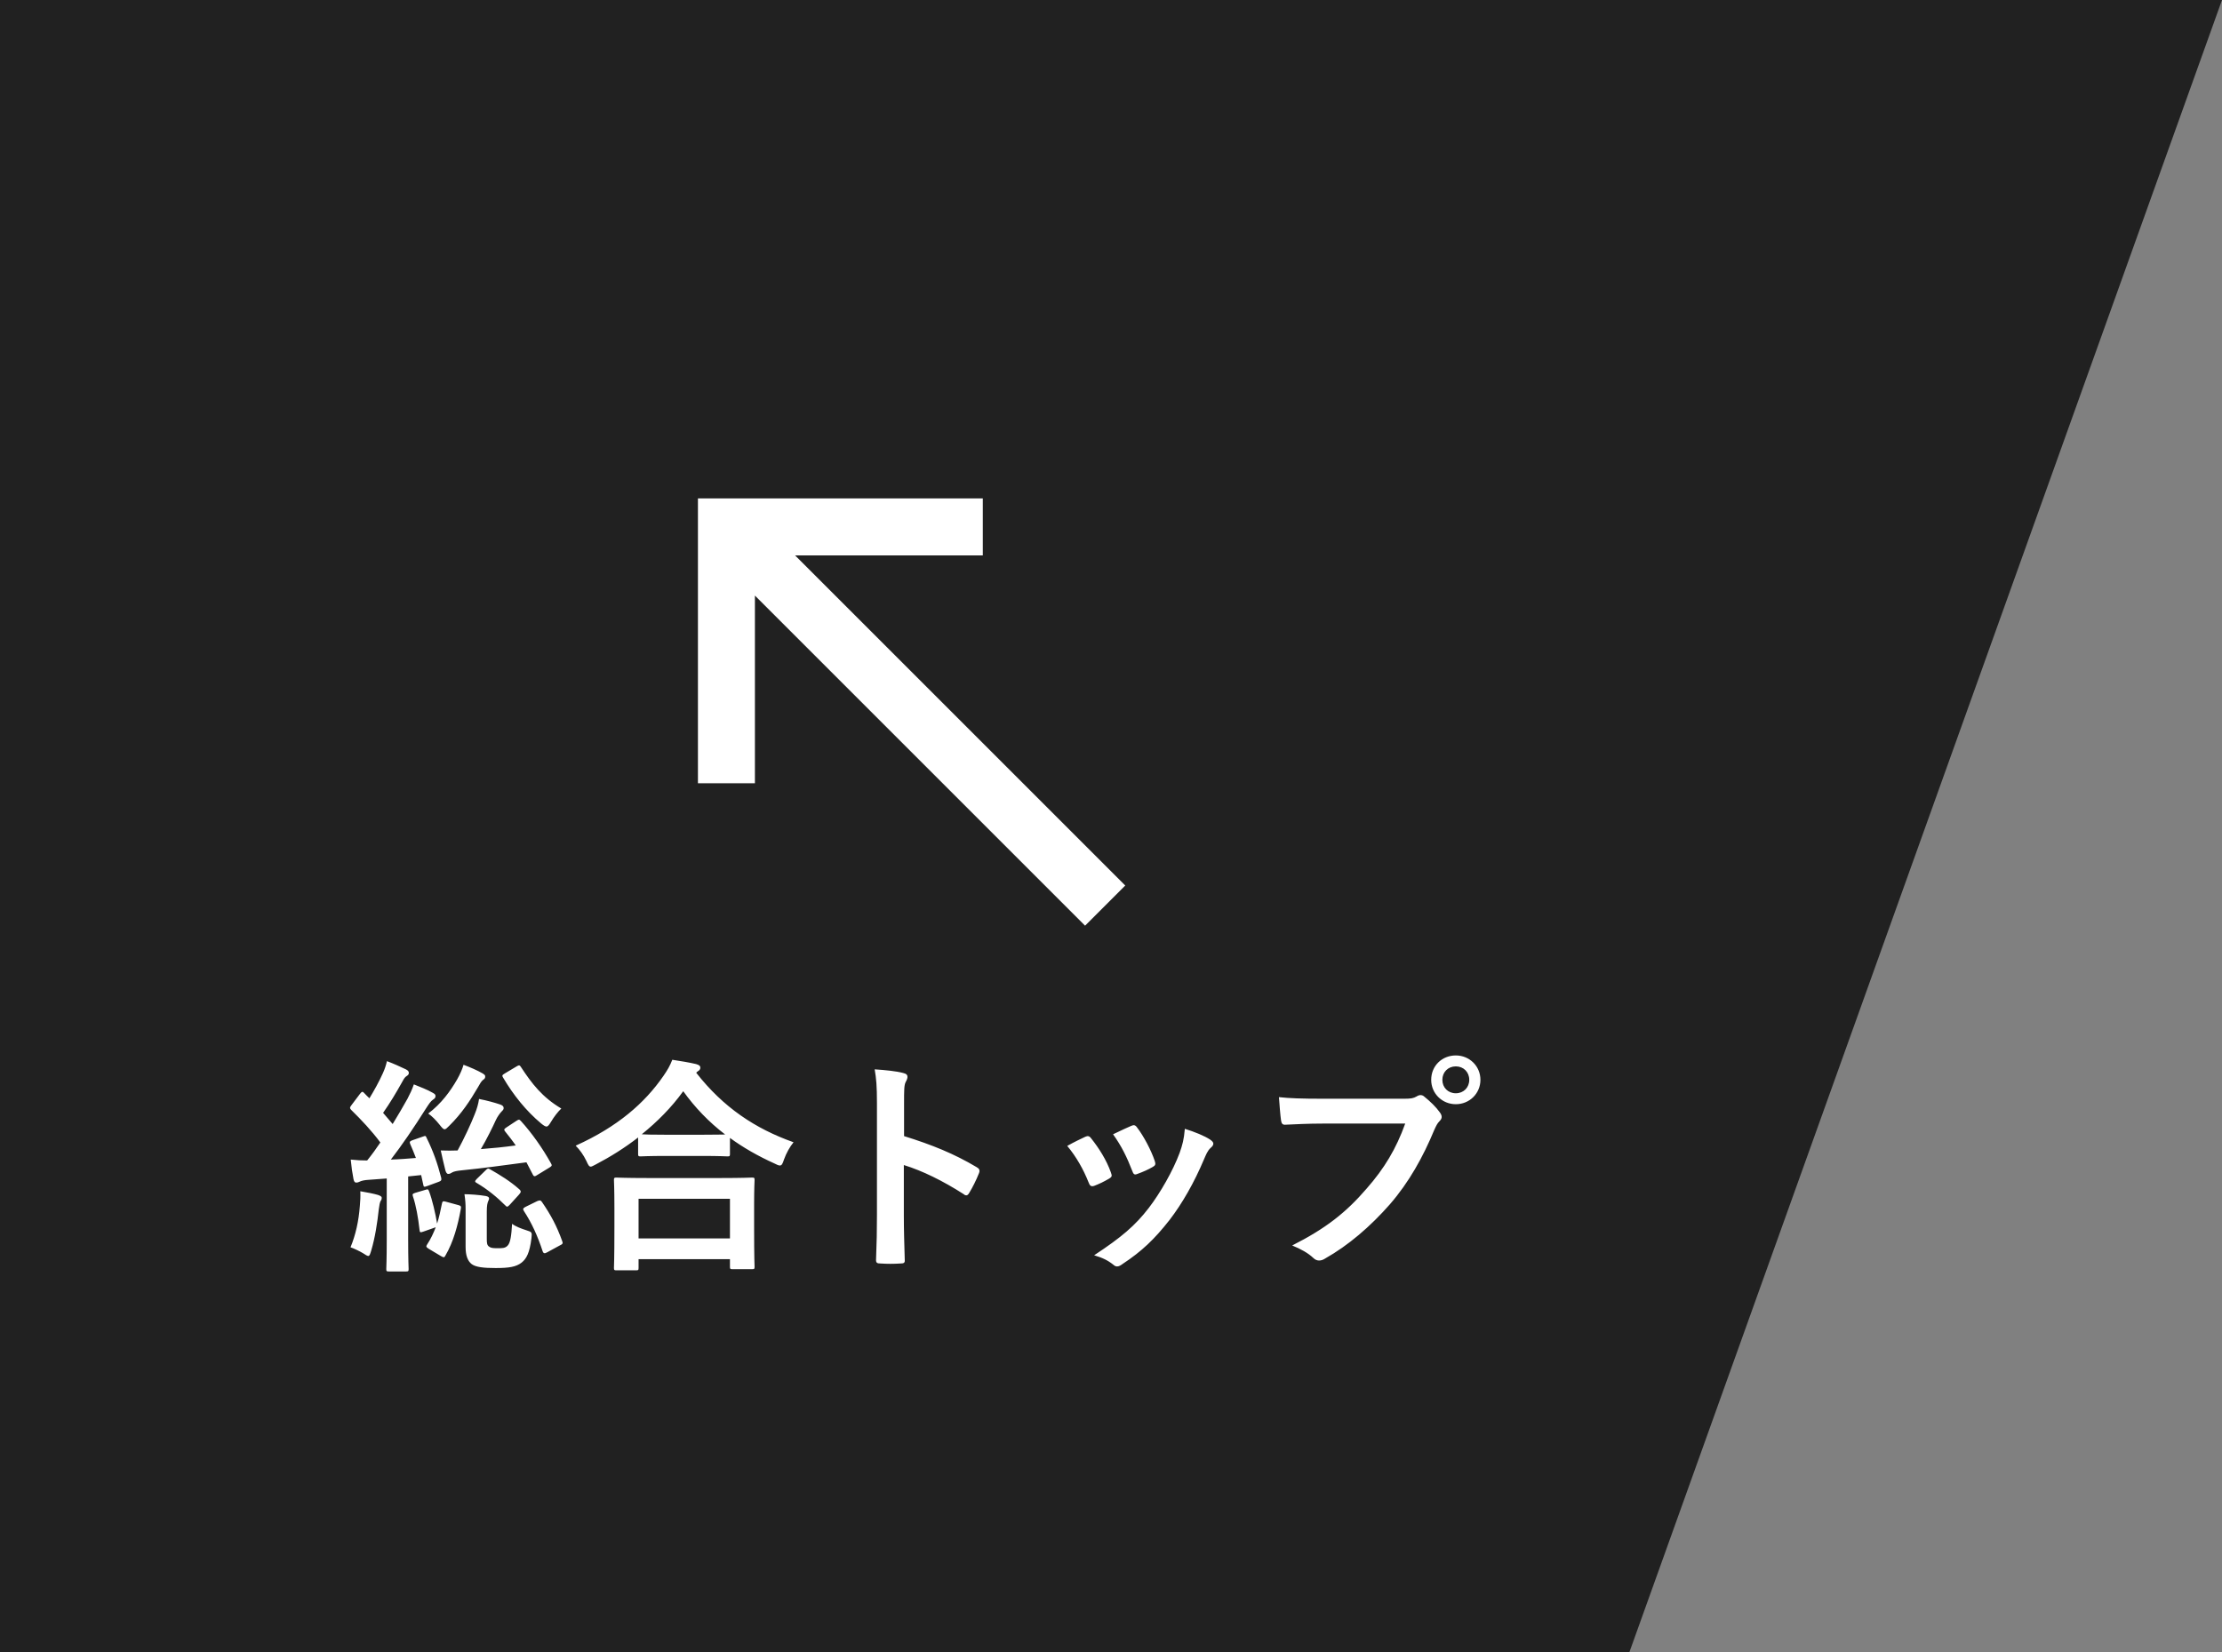
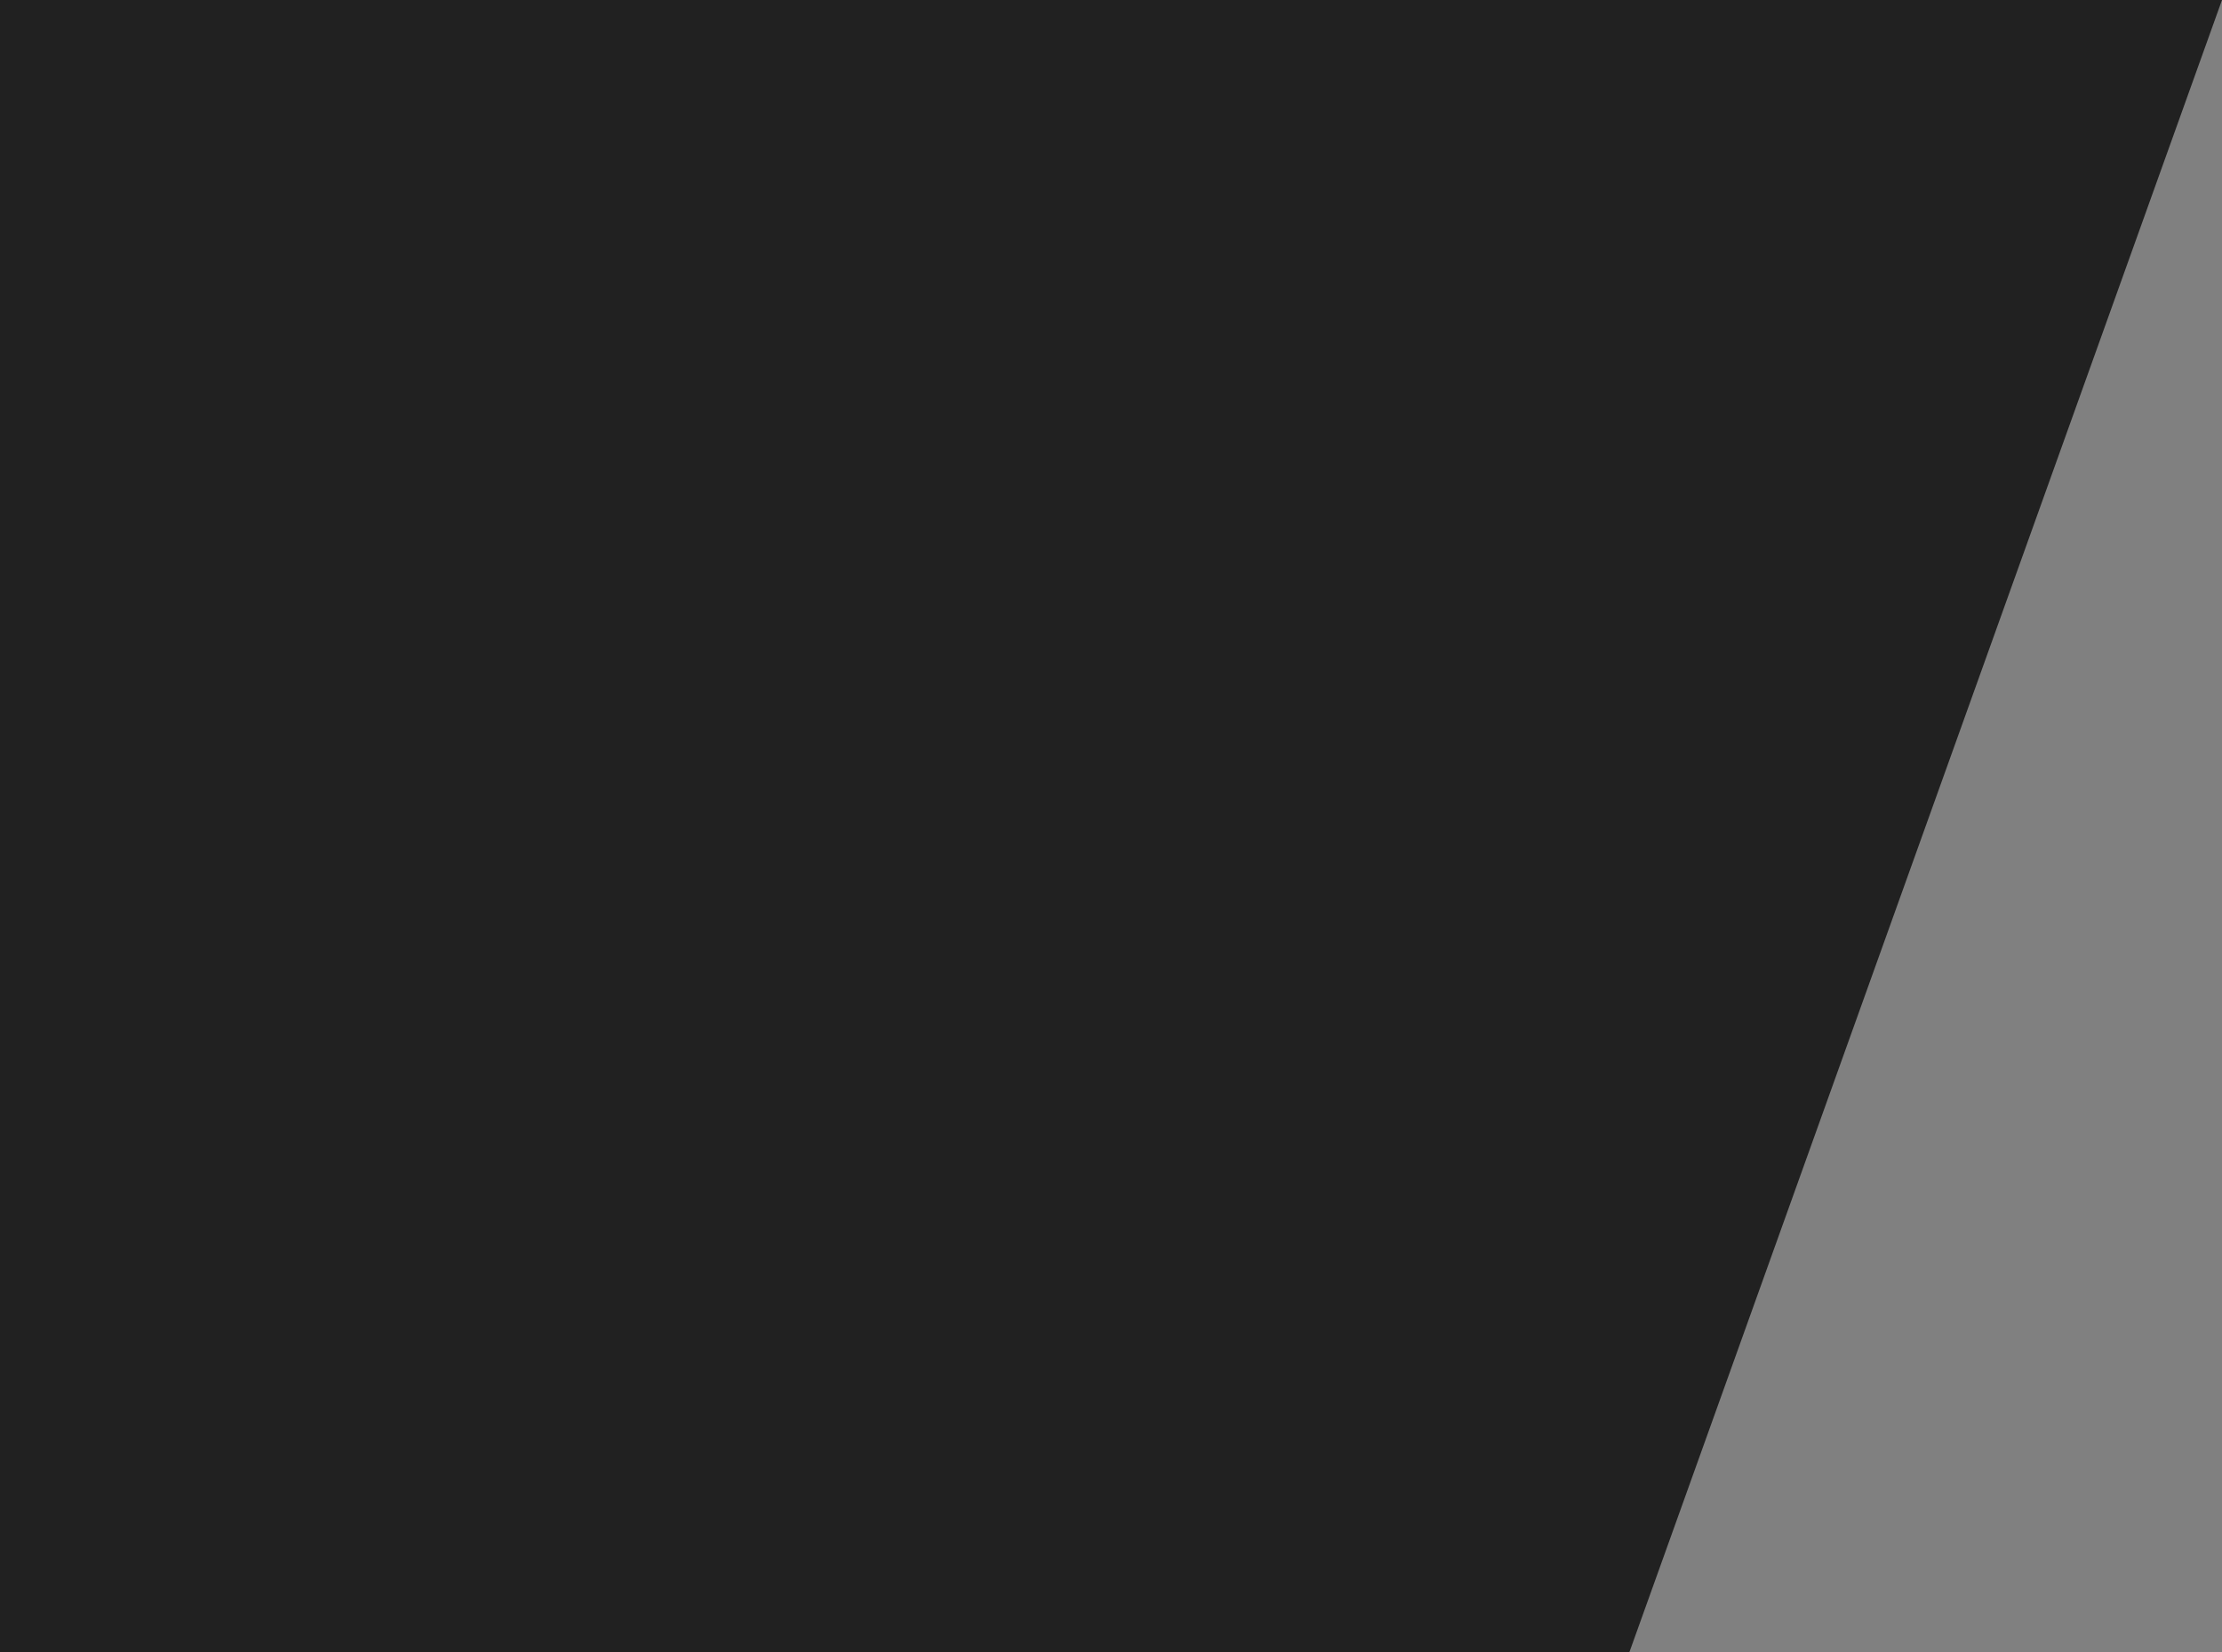
<svg xmlns="http://www.w3.org/2000/svg" width="78" height="58" viewBox="0 0 78 58" fill="none">
  <rect x="0" y="0" width="78" height="58" fill="#808080" stroke="none" />
  <path d="M0 0H78L57.2 58H0V0Z" fill="#212121" />
-   <path d="M24.5 27.5H26.5V20.91L38.09 32.5L39.5 31.09L27.91 19.5H34.5V17.5H24.5V27.5Z" fill="white" />
-   <path d="M14.48 40.032C14.384 40.064 14.368 40.096 14.4 40.168C14.472 40.328 14.536 40.488 14.6 40.656C14.304 40.68 14.008 40.704 13.72 40.712C14.104 40.216 14.528 39.592 14.952 38.92C15.072 38.736 15.12 38.664 15.2 38.608C15.264 38.568 15.288 38.536 15.288 38.48C15.288 38.432 15.264 38.408 15.192 38.368C15 38.256 14.744 38.16 14.528 38.072C14.464 38.256 14.392 38.408 14.304 38.576C14.136 38.872 13.968 39.168 13.784 39.464L13.448 39.072C13.704 38.704 13.896 38.384 14.128 37.968C14.184 37.864 14.216 37.816 14.28 37.776C14.32 37.752 14.352 37.72 14.352 37.672C14.352 37.624 14.328 37.584 14.248 37.544C14.048 37.448 13.816 37.344 13.584 37.256C13.544 37.416 13.512 37.52 13.44 37.68C13.304 37.984 13.128 38.296 12.968 38.56C12.904 38.504 12.848 38.44 12.784 38.376C12.728 38.312 12.704 38.32 12.64 38.4L12.344 38.792C12.312 38.84 12.288 38.864 12.288 38.896C12.288 38.912 12.296 38.936 12.328 38.968C12.696 39.328 13.048 39.704 13.352 40.112C13.208 40.328 13.056 40.536 12.888 40.744C12.696 40.744 12.528 40.736 12.312 40.712C12.336 40.968 12.368 41.192 12.408 41.392C12.424 41.472 12.448 41.52 12.504 41.52C12.552 41.52 12.576 41.512 12.624 41.488C12.688 41.456 12.792 41.432 12.928 41.424L13.576 41.376V43.504C13.576 44.24 13.56 44.504 13.56 44.552C13.56 44.632 13.568 44.64 13.648 44.64H14.256C14.336 44.64 14.344 44.632 14.344 44.552C14.344 44.512 14.328 44.24 14.328 43.504V41.304L14.784 41.256L14.856 41.584C14.872 41.68 14.888 41.68 15 41.64L15.392 41.496C15.488 41.464 15.504 41.432 15.488 41.352C15.36 40.856 15.208 40.416 14.976 39.952C14.944 39.872 14.936 39.872 14.848 39.904L14.48 40.032ZM17.776 39.584C17.696 39.64 17.68 39.656 17.728 39.72C17.856 39.88 17.984 40.04 18.104 40.216C17.696 40.272 17.312 40.312 16.88 40.344C17.08 40.008 17.304 39.552 17.408 39.32C17.464 39.2 17.56 39.072 17.608 39.024C17.656 38.976 17.68 38.952 17.68 38.904C17.68 38.84 17.64 38.808 17.552 38.776C17.36 38.712 17.104 38.64 16.816 38.584C16.792 38.76 16.736 38.944 16.664 39.12C16.544 39.432 16.28 40 16.064 40.392C15.872 40.4 15.688 40.4 15.472 40.392C15.52 40.624 15.584 40.88 15.632 41.08C15.656 41.168 15.688 41.216 15.736 41.216C15.792 41.216 15.824 41.192 15.88 41.16C15.936 41.128 16.048 41.104 16.224 41.088C16.952 41.016 17.688 40.912 18.48 40.808L18.696 41.224C18.72 41.272 18.736 41.296 18.768 41.296C18.792 41.296 18.816 41.28 18.856 41.256L19.288 40.992C19.376 40.936 19.384 40.92 19.344 40.848C19.04 40.304 18.672 39.784 18.288 39.36C18.256 39.328 18.24 39.312 18.216 39.312C18.192 39.312 18.168 39.328 18.128 39.352L17.776 39.584ZM16.344 43.776C16.344 44.08 16.416 44.272 16.56 44.384C16.704 44.488 16.968 44.52 17.4 44.52C17.864 44.52 18.12 44.48 18.312 44.328C18.48 44.192 18.592 43.992 18.656 43.472C18.68 43.256 18.672 43.256 18.472 43.192C18.296 43.136 18.104 43.064 17.976 42.968C17.952 43.368 17.92 43.624 17.824 43.728C17.736 43.832 17.608 43.824 17.456 43.824C17.304 43.824 17.232 43.816 17.168 43.768C17.096 43.72 17.088 43.64 17.088 43.496V42.528C17.088 42.328 17.112 42.232 17.136 42.176C17.152 42.136 17.168 42.12 17.168 42.072C17.168 42.04 17.136 42.008 17.056 41.992C16.84 41.952 16.488 41.928 16.304 41.928C16.336 42.136 16.344 42.272 16.344 42.448V43.776ZM14.576 41.88C14.48 41.912 14.472 41.928 14.496 42.008C14.6 42.304 14.68 42.752 14.728 43.184C14.736 43.272 14.752 43.28 14.864 43.24L15.296 43.088C15.216 43.296 15.12 43.504 14.992 43.696C14.952 43.76 14.952 43.784 15.056 43.848L15.472 44.096C15.568 44.152 15.6 44.16 15.632 44.088C15.92 43.6 16.072 43.016 16.176 42.448C16.192 42.36 16.184 42.336 16.096 42.312L15.656 42.192C15.552 42.16 15.528 42.176 15.512 42.264C15.464 42.504 15.416 42.736 15.344 42.96C15.288 42.608 15.168 42.104 15.064 41.832C15.032 41.752 15.024 41.744 14.928 41.776L14.576 41.88ZM16.272 37.384C16.232 37.528 16.152 37.712 16.048 37.896C15.808 38.312 15.496 38.744 15.032 39.096C15.152 39.176 15.304 39.328 15.424 39.48C15.512 39.592 15.56 39.648 15.608 39.648C15.648 39.648 15.688 39.608 15.768 39.528C16.208 39.096 16.504 38.64 16.776 38.176C16.848 38.048 16.896 37.96 16.96 37.912C17.024 37.872 17.032 37.84 17.032 37.792C17.032 37.752 17.016 37.736 16.944 37.688C16.768 37.584 16.488 37.464 16.272 37.384ZM17.72 37.688C17.624 37.744 17.616 37.768 17.664 37.84C18.024 38.448 18.464 39 19 39.448C19.088 39.52 19.144 39.552 19.184 39.552C19.232 39.552 19.272 39.504 19.344 39.384C19.448 39.208 19.584 39.032 19.704 38.92C19.032 38.52 18.672 38.048 18.288 37.464C18.248 37.4 18.224 37.384 18.136 37.44L17.72 37.688ZM12.304 43.792C12.408 43.824 12.64 43.936 12.744 44C12.832 44.056 12.888 44.096 12.928 44.096C12.976 44.096 12.992 44.032 13.032 43.904C13.168 43.448 13.248 42.912 13.296 42.464C13.312 42.328 13.336 42.208 13.36 42.168C13.392 42.128 13.4 42.096 13.4 42.048C13.4 42.016 13.36 41.984 13.264 41.952C13.128 41.912 12.888 41.864 12.648 41.824C12.656 42.016 12.648 42.16 12.632 42.336C12.592 42.88 12.48 43.368 12.304 43.792ZM18.456 42.368C18.36 42.416 18.344 42.448 18.392 42.52C18.664 42.936 18.872 43.392 19.048 43.928C19.08 44.016 19.12 44.016 19.208 43.968L19.648 43.728C19.752 43.68 19.768 43.656 19.736 43.576C19.544 43.04 19.336 42.656 19.024 42.2C18.976 42.136 18.952 42.136 18.864 42.168L18.456 42.368ZM16.736 41.392C16.696 41.432 16.68 41.456 16.68 41.48C16.68 41.504 16.712 41.52 16.752 41.544C17.128 41.768 17.456 42.04 17.736 42.32C17.792 42.384 17.816 42.384 17.904 42.288L18.224 41.936C18.256 41.896 18.28 41.864 18.28 41.84C18.28 41.808 18.256 41.776 18.216 41.744C17.92 41.48 17.56 41.256 17.208 41.056C17.136 41.016 17.12 41.016 17.048 41.088L16.736 41.392ZM22.32 44.6C22.408 44.6 22.416 44.592 22.416 44.512V44.208H25.624V44.472C25.624 44.552 25.632 44.56 25.712 44.56H26.392C26.48 44.56 26.488 44.552 26.488 44.472C26.488 44.432 26.472 44.216 26.472 43.064V42.28C26.472 41.712 26.488 41.48 26.488 41.432C26.488 41.352 26.48 41.344 26.392 41.344C26.344 41.344 26.064 41.36 25.296 41.36H22.736C21.968 41.36 21.688 41.344 21.64 41.344C21.56 41.344 21.552 41.352 21.552 41.432C21.552 41.48 21.568 41.712 21.568 42.4V43.088C21.568 44.248 21.552 44.464 21.552 44.512C21.552 44.592 21.56 44.6 21.64 44.6H22.32ZM22.416 42.088H25.624V43.48H22.416V42.088ZM22.4 40.512C22.4 40.592 22.408 40.6 22.488 40.6C22.544 40.6 22.752 40.584 23.392 40.584H24.632C25.272 40.584 25.488 40.6 25.536 40.6C25.616 40.6 25.624 40.592 25.624 40.512V39.952C26.096 40.296 26.616 40.592 27.184 40.848C27.272 40.896 27.336 40.92 27.376 40.92C27.44 40.92 27.472 40.864 27.52 40.712C27.6 40.488 27.72 40.272 27.856 40.104C26.504 39.624 25.392 38.88 24.44 37.664C24.456 37.64 24.48 37.624 24.504 37.608C24.568 37.568 24.584 37.528 24.584 37.488C24.584 37.416 24.536 37.392 24.44 37.36C24.208 37.304 23.912 37.256 23.6 37.208C23.52 37.416 23.432 37.568 23.288 37.776C22.632 38.728 21.68 39.56 20.208 40.224C20.352 40.368 20.48 40.544 20.584 40.76C20.648 40.904 20.68 40.96 20.736 40.96C20.776 40.96 20.824 40.928 20.92 40.88C21.44 40.608 21.936 40.296 22.4 39.936V40.512ZM23.392 39.84C22.848 39.84 22.624 39.832 22.528 39.824C23.072 39.384 23.568 38.888 23.984 38.312C24.392 38.88 24.88 39.392 25.456 39.832C25.344 39.832 25.104 39.84 24.632 39.84H23.392ZM31.736 38.744C31.736 38.296 31.736 38.096 31.792 37.992C31.832 37.92 31.856 37.856 31.856 37.808C31.856 37.744 31.816 37.696 31.704 37.672C31.472 37.608 31.072 37.568 30.704 37.544C30.76 37.864 30.784 38.128 30.784 38.728V42.664C30.784 43.176 30.776 43.648 30.752 44.24C30.752 44.336 30.792 44.36 30.904 44.36C31.136 44.376 31.384 44.376 31.616 44.36C31.728 44.36 31.768 44.336 31.76 44.24C31.744 43.664 31.728 43.192 31.728 42.672V40.904C32.376 41.104 33.096 41.456 33.832 41.928C33.864 41.96 33.896 41.968 33.92 41.968C33.96 41.968 33.992 41.936 34.024 41.88C34.136 41.696 34.264 41.448 34.368 41.184C34.408 41.08 34.368 41.024 34.28 40.976C33.488 40.504 32.712 40.192 31.736 39.888V38.744ZM37.464 40.232C37.784 40.616 38.032 41.056 38.216 41.52C38.256 41.632 38.304 41.672 38.416 41.632C38.6 41.56 38.736 41.496 38.928 41.384C38.992 41.344 39.024 41.32 39.024 41.272C39.024 41.24 39.008 41.208 38.992 41.152C38.84 40.728 38.584 40.32 38.304 39.968C38.24 39.88 38.184 39.872 38.096 39.912C37.928 39.992 37.736 40.08 37.464 40.232ZM39.072 39.824C39.376 40.248 39.56 40.632 39.744 41.104C39.784 41.216 39.816 41.256 39.904 41.224C40.128 41.144 40.304 41.064 40.456 40.976C40.56 40.92 40.576 40.88 40.536 40.76C40.408 40.376 40.136 39.872 39.92 39.592C39.856 39.496 39.8 39.488 39.712 39.528C39.576 39.584 39.392 39.672 39.072 39.824ZM41.592 39.632C41.56 40.008 41.512 40.184 41.408 40.48C41.176 41.104 40.728 41.888 40.328 42.408C39.848 43.032 39.368 43.44 38.408 44.072C38.704 44.16 38.888 44.248 39.088 44.408C39.128 44.448 39.176 44.464 39.216 44.464C39.28 44.464 39.344 44.424 39.408 44.376C40.088 43.928 40.528 43.504 41.056 42.832C41.504 42.248 41.92 41.52 42.264 40.704C42.328 40.56 42.384 40.4 42.504 40.296C42.568 40.24 42.592 40.2 42.592 40.152C42.592 40.104 42.552 40.064 42.488 40.016C42.288 39.88 41.928 39.736 41.592 39.632ZM49.328 39.448C49.008 40.336 48.6 41.016 47.976 41.728C47.24 42.584 46.528 43.136 45.36 43.728C45.656 43.848 45.92 43.992 46.104 44.168C46.168 44.232 46.24 44.256 46.304 44.256C46.376 44.256 46.448 44.232 46.52 44.184C47.328 43.728 48.104 43.064 48.792 42.28C49.464 41.504 49.952 40.624 50.344 39.68C50.416 39.52 50.456 39.44 50.528 39.368C50.584 39.312 50.608 39.264 50.608 39.216C50.608 39.16 50.584 39.112 50.544 39.056C50.408 38.864 50.208 38.672 50 38.504C49.96 38.464 49.912 38.448 49.864 38.448C49.824 38.448 49.776 38.464 49.728 38.496C49.616 38.56 49.528 38.576 49.288 38.576H46.432C45.68 38.576 45.256 38.56 44.896 38.52C44.912 38.752 44.944 39.168 44.968 39.328C44.984 39.44 45.016 39.496 45.12 39.488C45.464 39.472 45.92 39.448 46.44 39.448H49.328ZM51.104 37.056C50.624 37.056 50.24 37.416 50.24 37.912C50.24 38.392 50.624 38.768 51.104 38.768C51.584 38.768 51.968 38.392 51.968 37.912C51.968 37.432 51.584 37.056 51.104 37.056ZM51.104 37.44C51.376 37.44 51.576 37.64 51.576 37.912C51.576 38.184 51.376 38.384 51.104 38.384C50.832 38.384 50.632 38.184 50.632 37.912C50.632 37.64 50.832 37.44 51.104 37.44Z" fill="white" />
</svg>